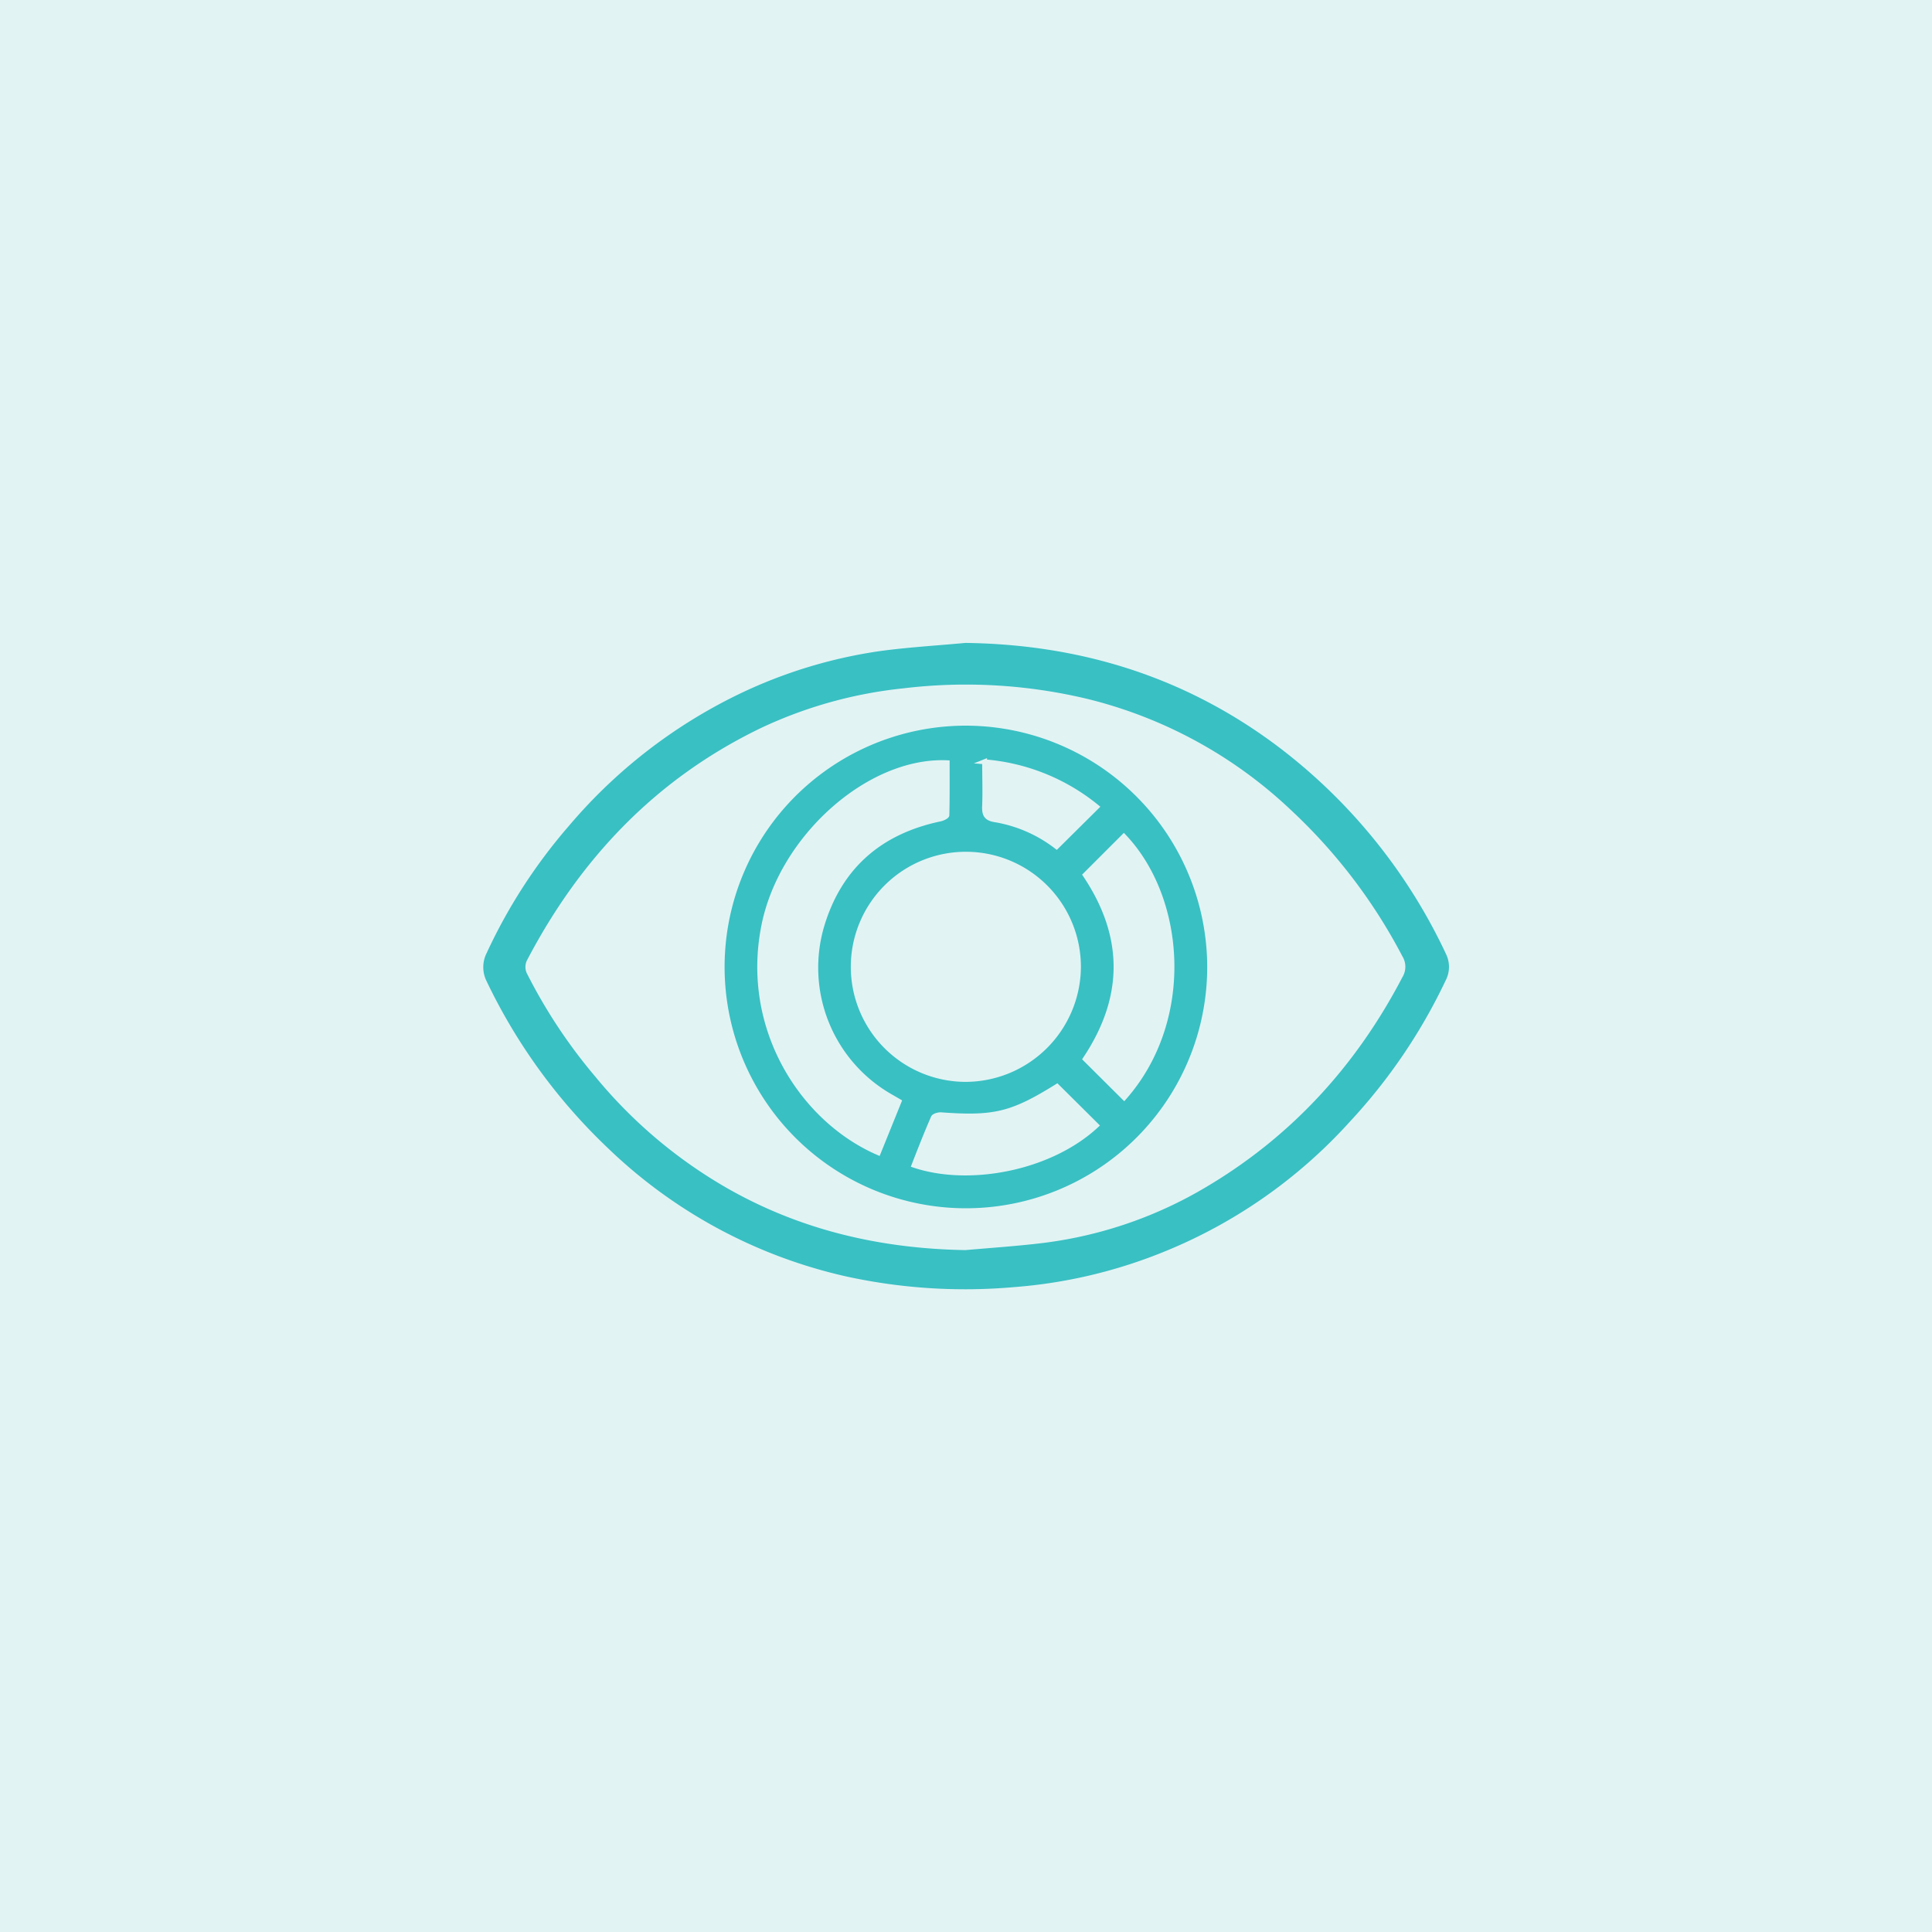
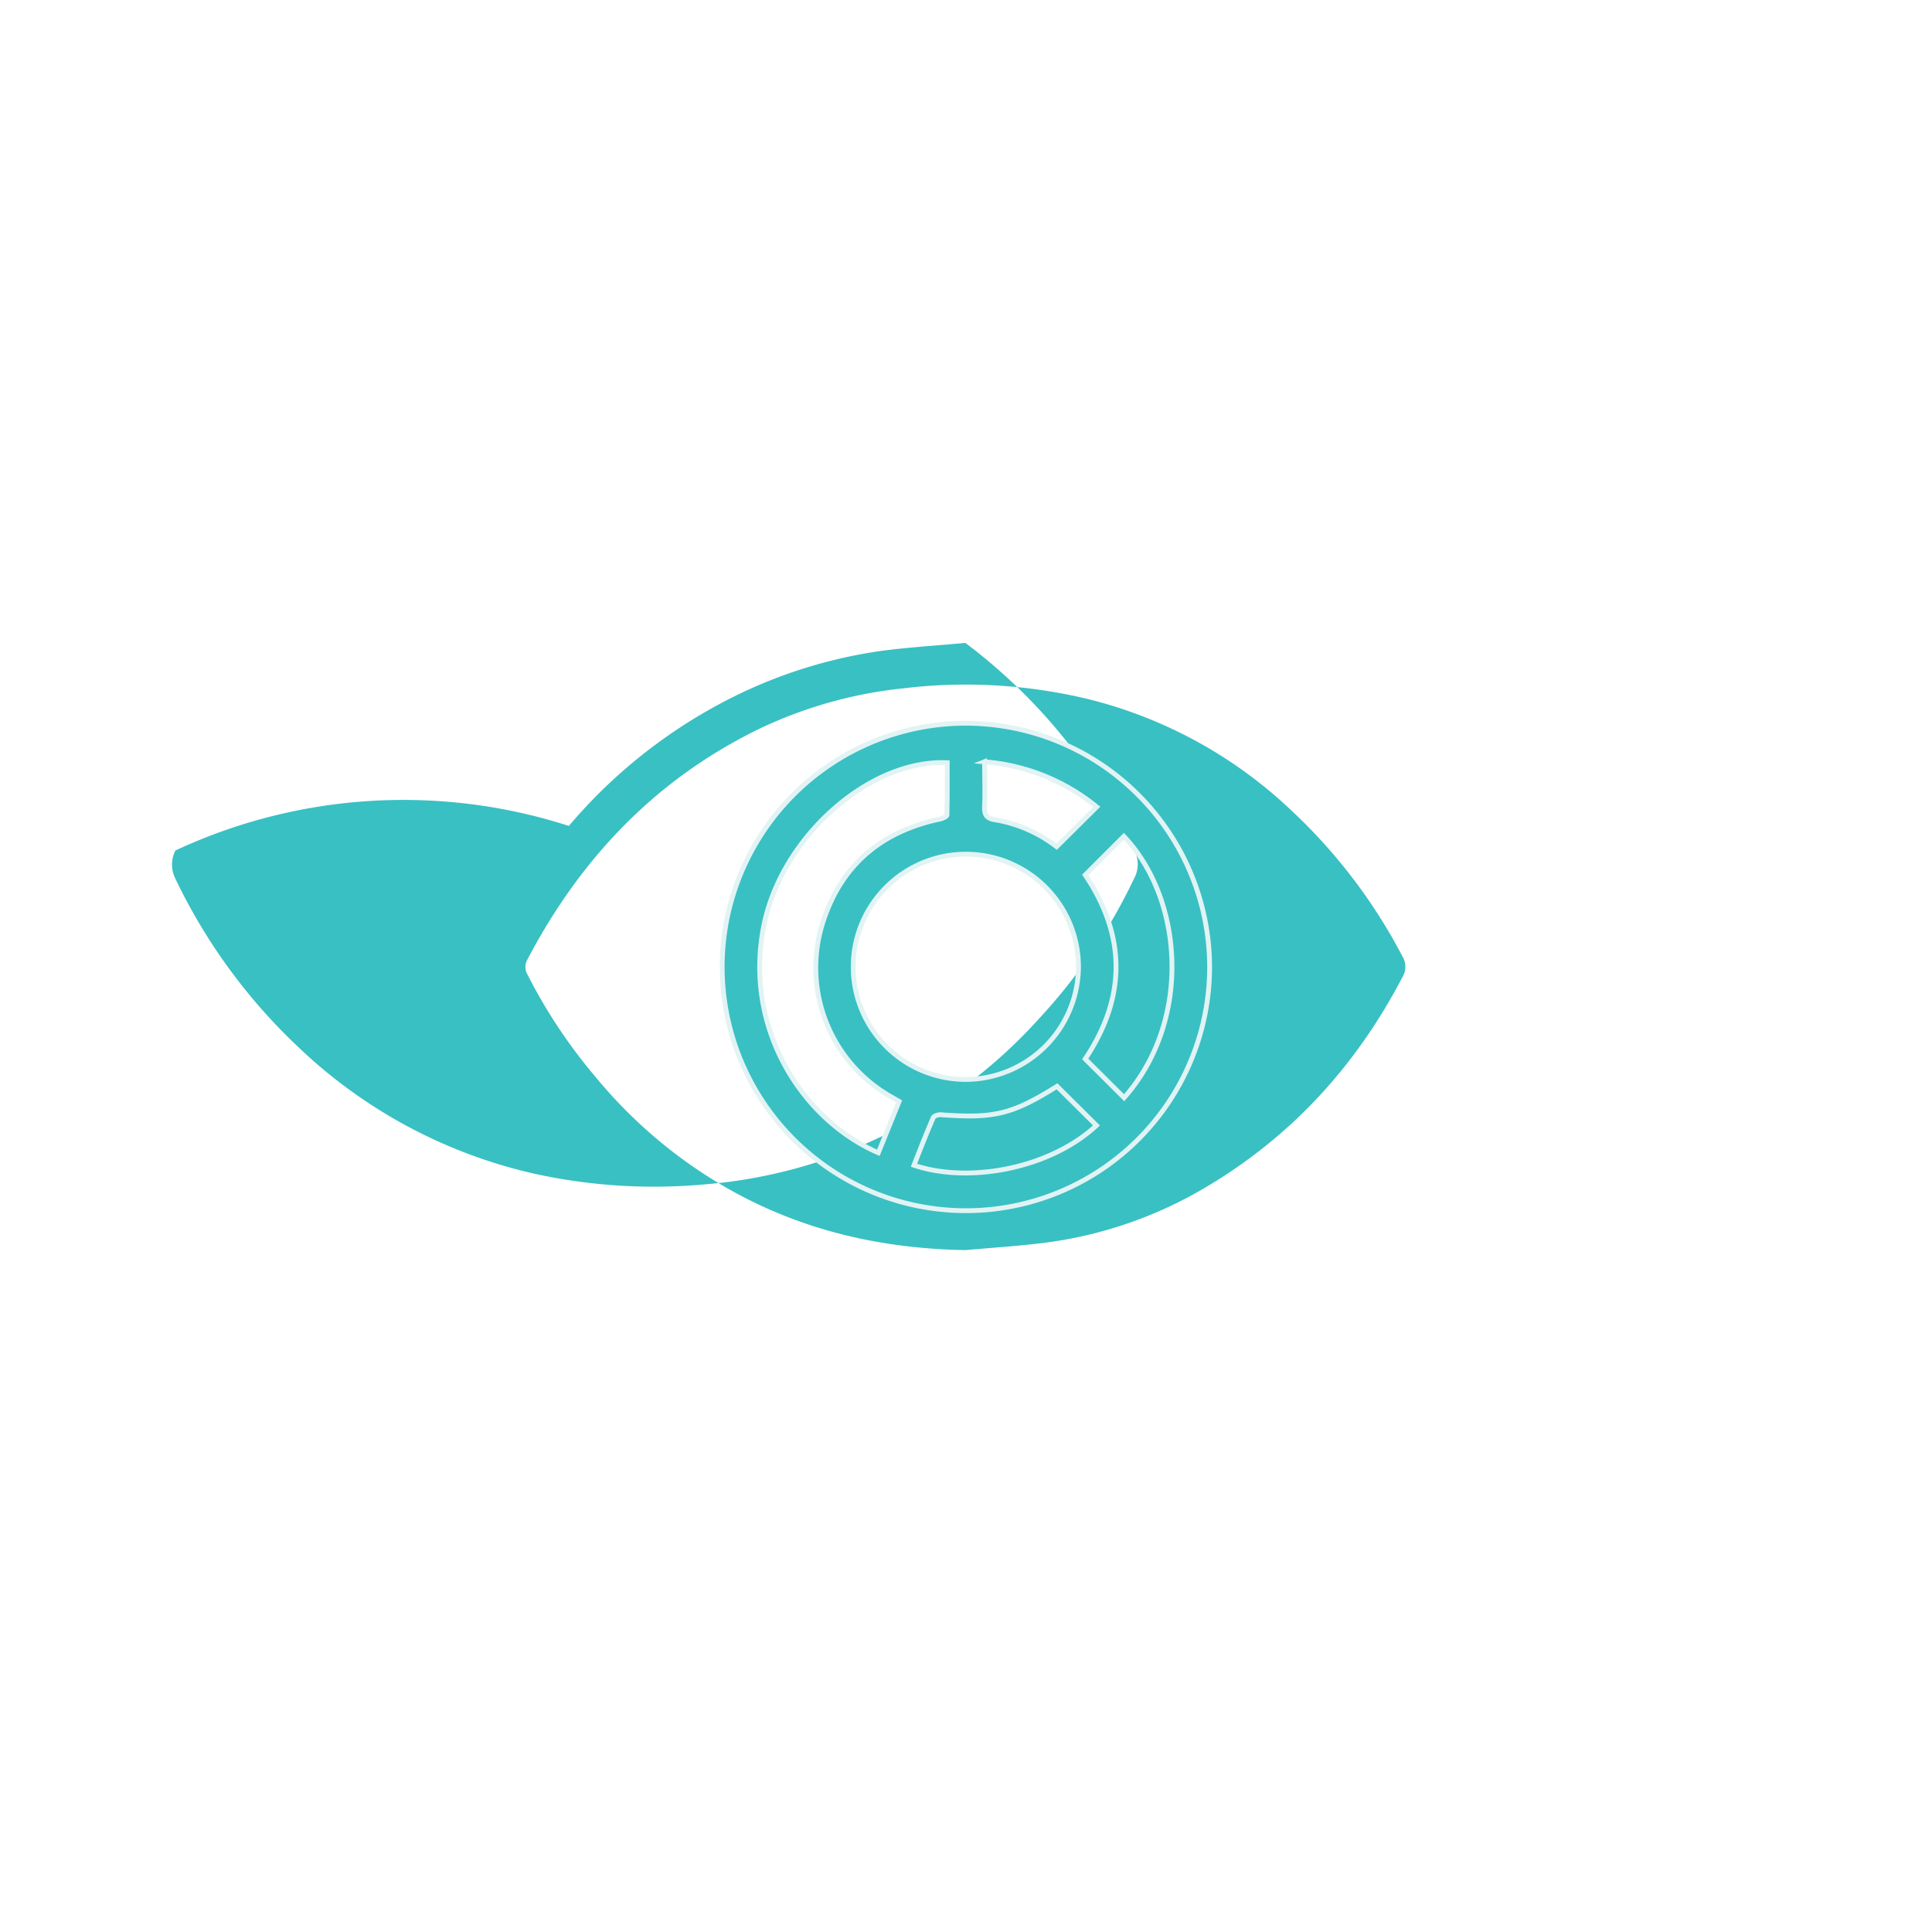
<svg xmlns="http://www.w3.org/2000/svg" data-name="Layer 1" viewBox="0 0 400 400">
-   <path fill="#e2f3f4" d="M0 0h400v400H0z" />
-   <path d="M199.87 133.11c23.78.31 45.38 7 64.44 21.24a114.92 114.92 0 0 1 35.1 43.23 6.08 6.08 0 0 1-.12 5.45 115.27 115.27 0 0 1-19.74 29.12 105 105 0 0 1-39.88 27.54 103.09 103.09 0 0 1-29.67 6.79 115.37 115.37 0 0 1-34.68-2.18 103.9 103.9 0 0 1-49.41-26.55 117.3 117.3 0 0 1-25.16-34.59 6.47 6.47 0 0 1 0-5.83A111.66 111.66 0 0 1 117.78 171a107.26 107.26 0 0 1 35-27.19 100.22 100.22 0 0 1 29.33-9c5.89-.81 11.89-1.15 17.76-1.7zm0 125.71c5-.44 10-.78 14.94-1.34a86.84 86.84 0 0 0 34.91-11.72c17.72-10.5 31.12-25.2 40.64-43.46a4.13 4.13 0 0 0 0-4.29 112.69 112.69 0 0 0-23.14-30.35 93.8 93.8 0 0 0-41.89-22.91 108.07 108.07 0 0 0-38.27-2.24 91 91 0 0 0-29.54 8.23c-21.55 10.39-37.24 26.82-48.3 47.87a3.12 3.12 0 0 0 0 3.18 109 109 0 0 0 14 21.08 99.18 99.18 0 0 0 27.63 23.3c15.23 8.62 31.68 12.36 49.05 12.65z" fill="#39c0c3" />
+   <path d="M199.87 133.11a114.92 114.92 0 0 1 35.1 43.23 6.08 6.08 0 0 1-.12 5.45 115.27 115.27 0 0 1-19.74 29.12 105 105 0 0 1-39.88 27.54 103.09 103.09 0 0 1-29.67 6.79 115.37 115.37 0 0 1-34.68-2.18 103.9 103.9 0 0 1-49.41-26.55 117.3 117.3 0 0 1-25.16-34.59 6.47 6.47 0 0 1 0-5.83A111.66 111.66 0 0 1 117.78 171a107.26 107.26 0 0 1 35-27.19 100.22 100.22 0 0 1 29.33-9c5.89-.81 11.89-1.15 17.76-1.7zm0 125.71c5-.44 10-.78 14.94-1.34a86.84 86.84 0 0 0 34.91-11.72c17.72-10.5 31.12-25.2 40.64-43.46a4.13 4.13 0 0 0 0-4.29 112.69 112.69 0 0 0-23.14-30.35 93.8 93.8 0 0 0-41.89-22.91 108.07 108.07 0 0 0-38.27-2.24 91 91 0 0 0-29.54 8.23c-21.55 10.39-37.24 26.82-48.3 47.87a3.12 3.12 0 0 0 0 3.18 109 109 0 0 0 14 21.08 99.18 99.18 0 0 0 27.63 23.3c15.23 8.62 31.68 12.36 49.05 12.65z" fill="#39c0c3" />
  <path d="M250.44 200.29a50.46 50.46 0 1 1-50.32-50.55 50.55 50.55 0 0 1 50.32 50.55zm-27.15 0a23.32 23.32 0 1 0-23.45 23.2 23.44 23.44 0 0 0 23.45-23.18zm-37.14 27.75l-1.48-.86a30.72 30.72 0 0 1-14.49-35.61c3.66-12.14 12-19.39 24.45-22 .53-.11 1.41-.52 1.42-.81.09-3.62.06-7.24.06-10.85-16.26-.72-34.43 15.57-38 33.9-4.18 21.23 8.1 40.1 23.74 46.86zm46.59-.77c14.13-16 12.27-41.14-.06-54.12l-8 8q12.76 19 0 38.1zm-13.89-2.36c-9.35 5.82-13 6.7-24.11 5.88-.5 0-1.35.23-1.51.59-1.42 3.26-2.72 6.57-4 9.87 11.39 3.84 28.2.69 37.78-8.24zm-15-67.21c0 3.18.11 6.12 0 9.06-.1 1.86.27 2.72 2.36 3a28.54 28.54 0 0 1 12.55 5.54l8.31-8.24a42 42 0 0 0-23.27-9.34z" fill="#39c0c3" stroke="#e2f3f4" stroke-miterlimit="10" />
</svg>